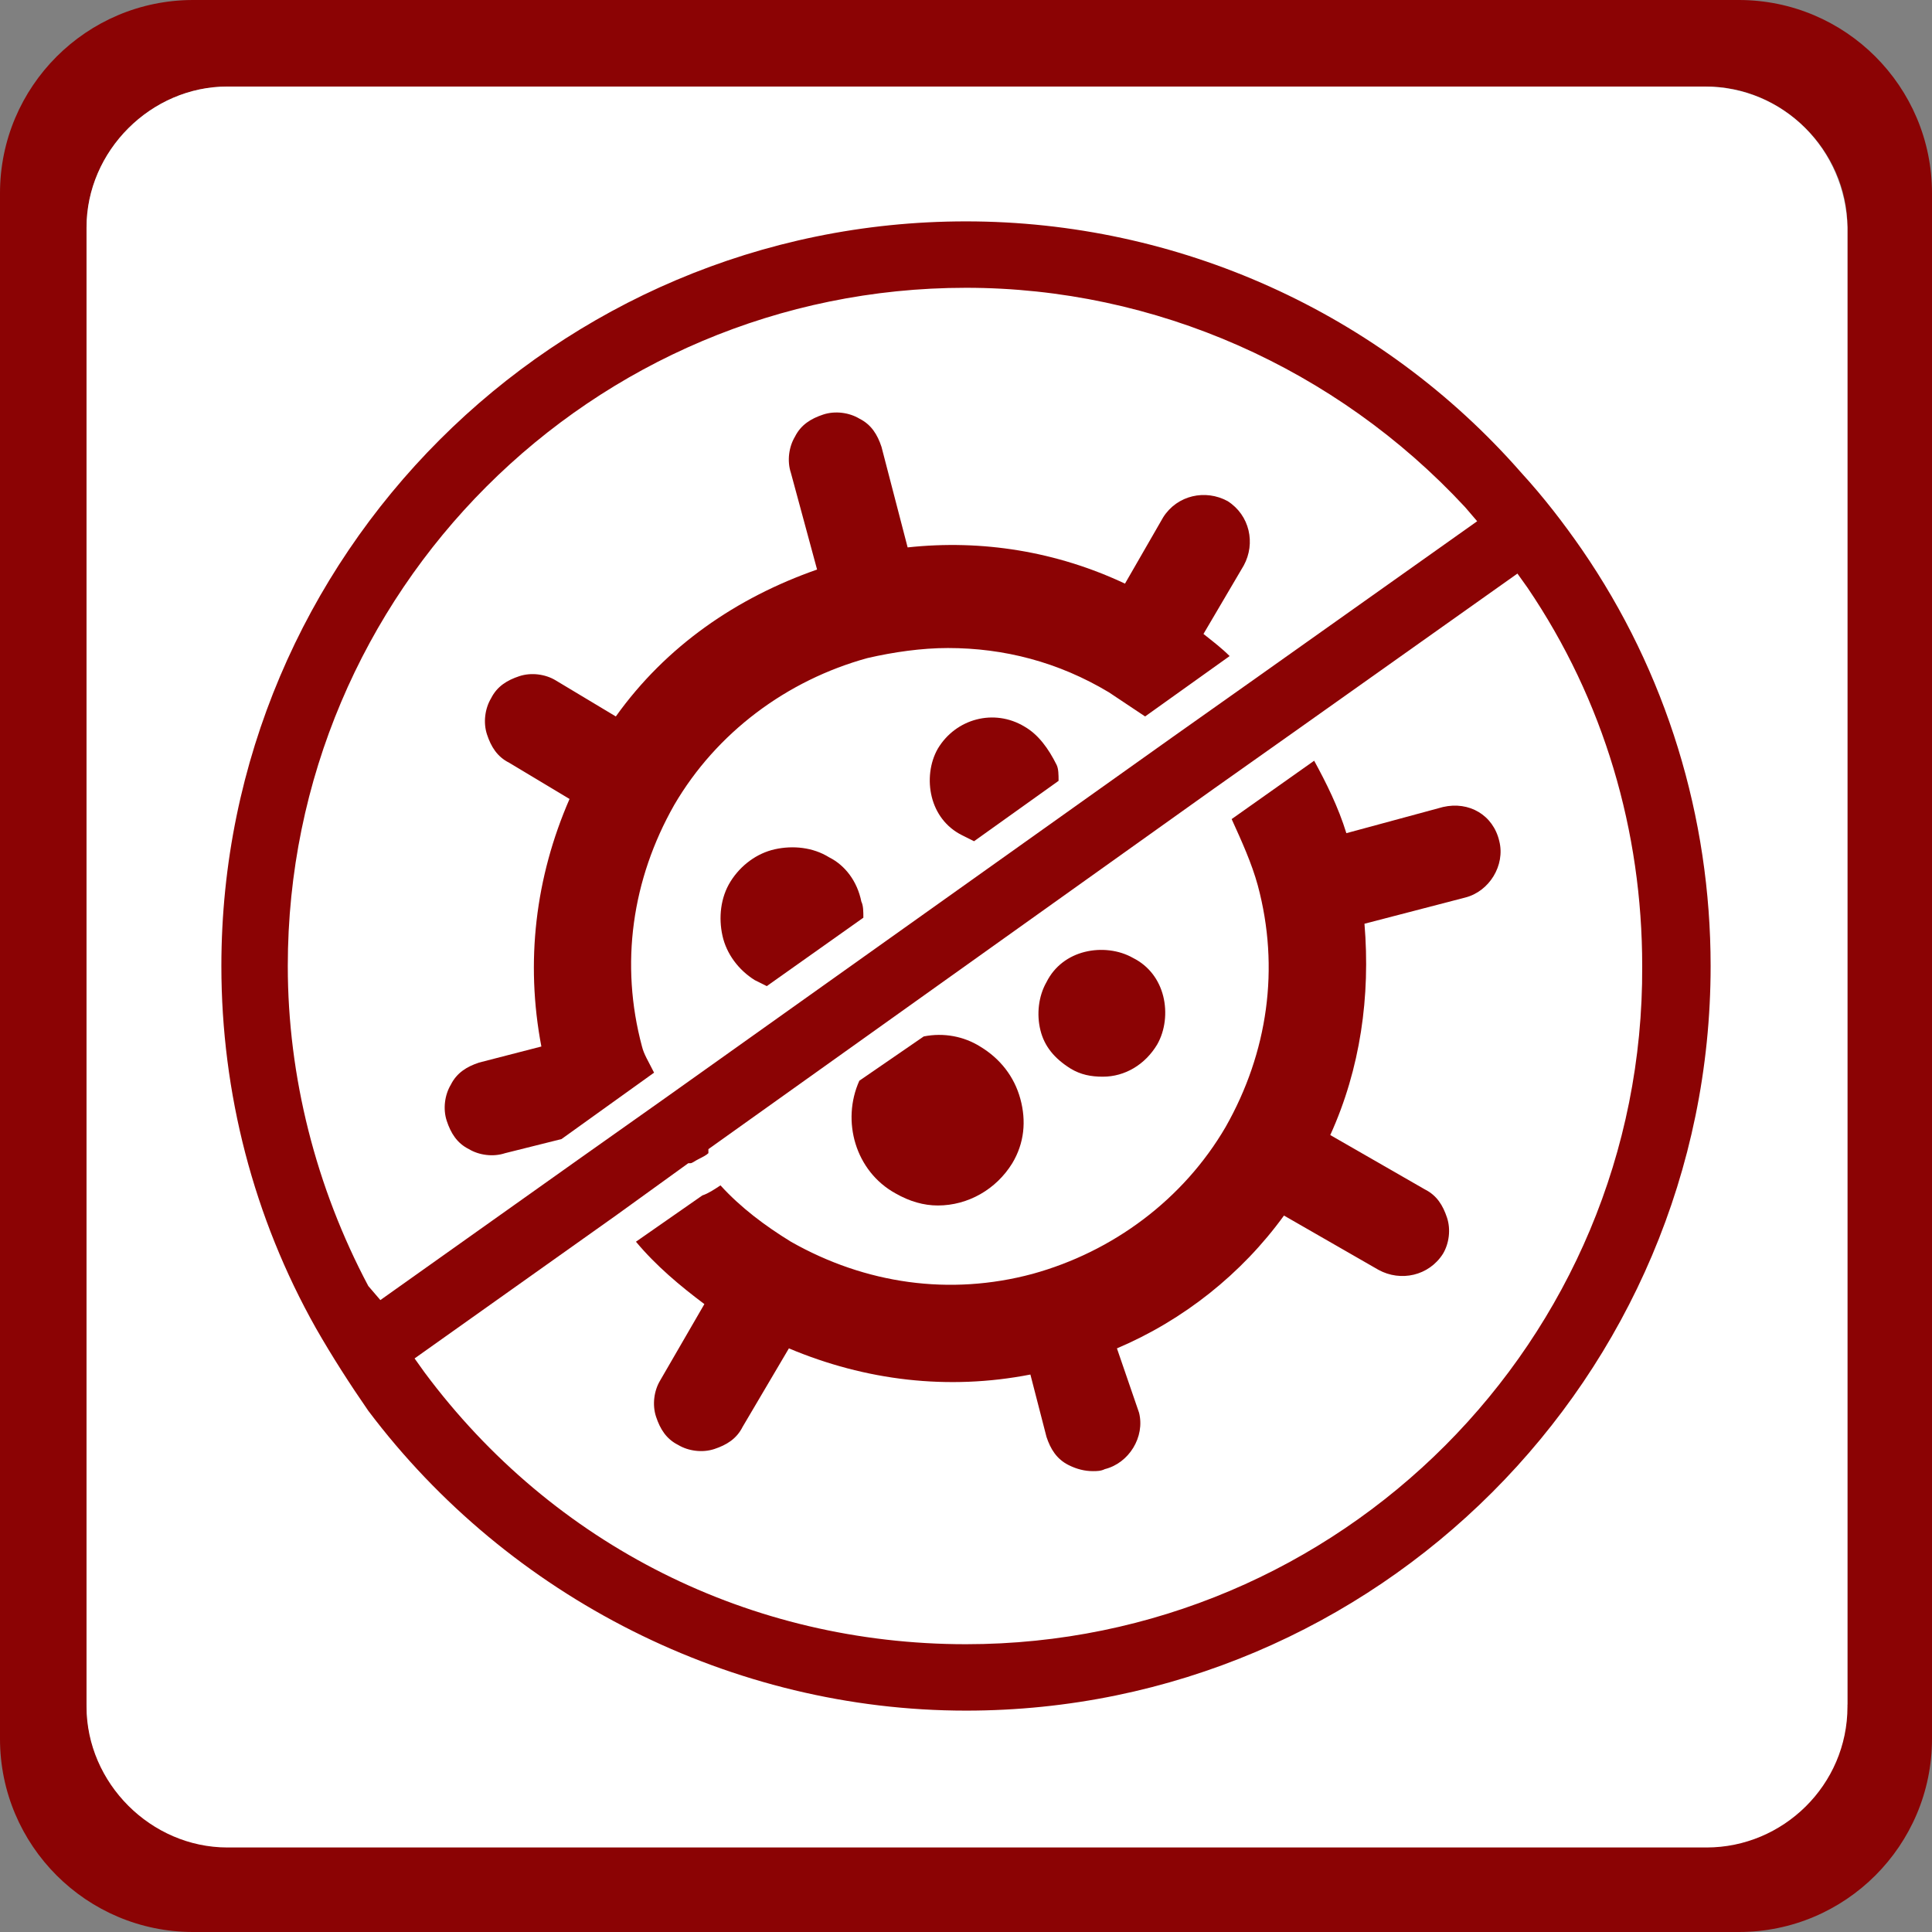
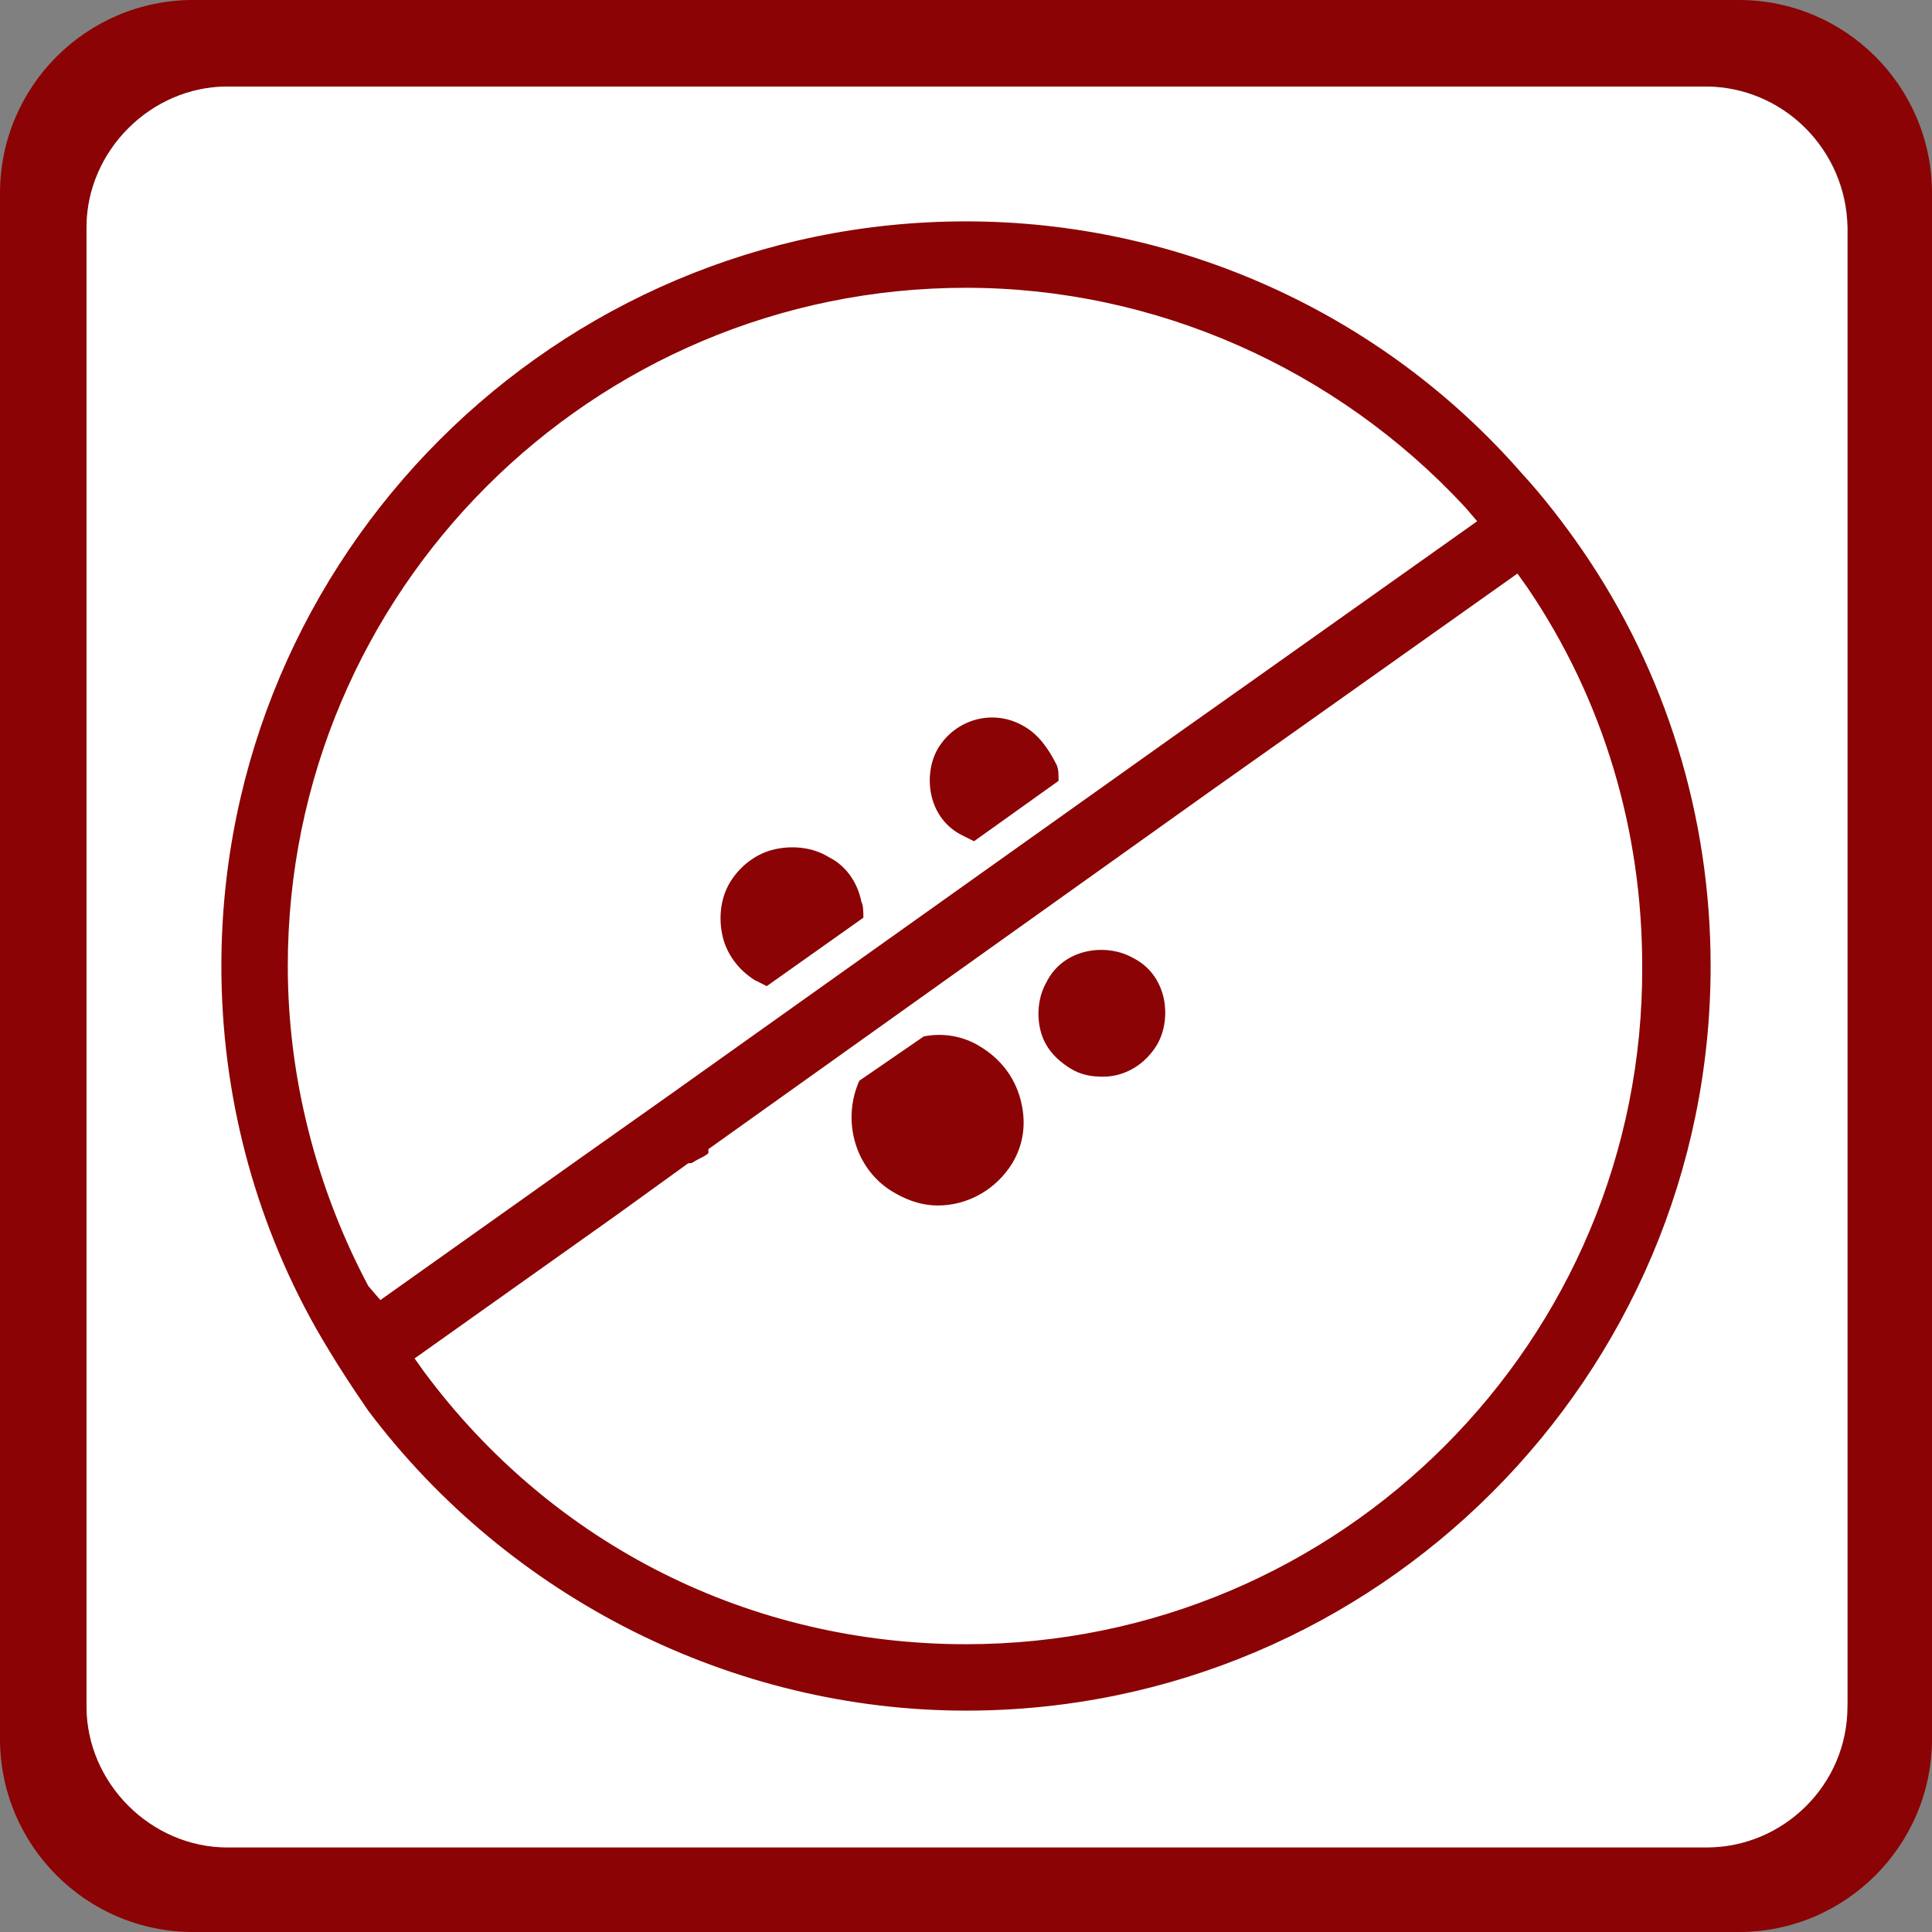
<svg xmlns="http://www.w3.org/2000/svg" version="1.0" id="Layer_1" x="0px" y="0px" viewBox="0 0 96 96" xml:space="preserve">
  <rect x="0" y="0" width="96" height="96" fill="#808080" stroke="none" />
  <path fill="#8B0304" d="M86.4,0H9.6C4.3,0,0,4.3,0,9.6v76.8C0,91.7,4.3,96,9.6,96h76.8c5.3,0,9.6-4.3,9.6-9.6V9.6 C96,4.3,91.7,0,86.4,0z M91.7,84.7c0,3.8-3.1,7-7,7H11.3c-3.8,0-7-3.1-7-7V11.3c0-3.8,3.2-7,7-7h73.5c3.8,0,7,3.2,7,7V84.7z" />
  <g>
    <path fill="#FFFFFF" d="M84.7,4.3H11.3c-3.8,0-7,3.2-7,7v73.5c0,3.8,3.2,7,7,7h73.5c3.8,0,7-3.1,7-7V11.3 C91.7,7.4,88.6,4.3,84.7,4.3z" />
  </g>
  <g>
    <path fill="#8B0304" d="M44.5,59.3c0.7,0.4,1.4,0.6,2.1,0.6c1.5,0,2.9-0.8,3.7-2.1c0.6-1,0.7-2.1,0.4-3.2s-1-2-2-2.6 c-0.8-0.5-1.8-0.7-2.8-0.5l-3.2,2.2C41.8,55.7,42.5,58.2,44.5,59.3z" />
    <path fill="#8B0304" d="M41.2,42.6c-0.8-0.5-1.8-0.6-2.7-0.4c-0.9,0.2-1.7,0.8-2.2,1.6c-0.5,0.8-0.6,1.8-0.4,2.7 c0.2,0.9,0.8,1.7,1.6,2.2c0.2,0.1,0.4,0.2,0.6,0.3l4.8-3.4c0-0.3,0-0.6-0.1-0.8C42.6,43.8,42,43,41.2,42.6z" />
    <path fill="#8B0304" d="M50.9,36.1c-1.5-0.9-3.4-0.4-4.3,1.1c-0.4,0.7-0.5,1.6-0.3,2.4c0.2,0.8,0.7,1.5,1.5,1.9 c0.2,0.1,0.4,0.2,0.6,0.3l4.2-3c0-0.3,0-0.6-0.1-0.8C52.1,37.2,51.6,36.5,50.9,36.1z" />
    <path fill="#8B0304" d="M53.2,53.1c0.5,0.3,1,0.4,1.6,0.4c1.1,0,2.1-0.6,2.7-1.6c0.4-0.7,0.5-1.6,0.3-2.4c-0.2-0.8-0.7-1.5-1.5-1.9 c-0.7-0.4-1.6-0.5-2.4-0.3c-0.8,0.2-1.5,0.7-1.9,1.5c-0.4,0.7-0.5,1.6-0.3,2.4C51.9,52,52.4,52.6,53.2,53.1z" />
-     <path fill="#8B0304" d="M71.7,40.1l-4.8,1.3c-0.4-1.3-1-2.5-1.6-3.6l-4.1,2.9c0.5,1.1,1,2.2,1.3,3.3c1.1,4.1,0.5,8.3-1.6,12 c-2.1,3.6-5.6,6.2-9.6,7.3c-4.1,1.1-8.3,0.5-12-1.6c-1.3-0.8-2.5-1.7-3.5-2.8c-0.3,0.2-0.6,0.4-0.9,0.5l-3.3,2.3 c1,1.2,2.2,2.2,3.4,3.1l-2.2,3.8c-0.3,0.5-0.4,1.2-0.2,1.8c0.2,0.6,0.5,1.1,1.1,1.4c0.5,0.3,1.2,0.4,1.8,0.2 c0.6-0.2,1.1-0.5,1.4-1.1l2.3-3.9c3.8,1.6,7.9,2.1,12,1.3l0.8,3.1c0.2,0.6,0.5,1.1,1.1,1.4c0.4,0.2,0.8,0.3,1.2,0.3 c0.2,0,0.4,0,0.6-0.1c1.2-0.3,2-1.6,1.7-2.8L55.5,67c3.3-1.4,6.2-3.7,8.3-6.6l4.7,2.7c1.1,0.6,2.5,0.3,3.2-0.8 c0.3-0.5,0.4-1.2,0.2-1.8c-0.2-0.6-0.5-1.1-1.1-1.4l-4.7-2.7c1.5-3.3,2-6.9,1.7-10.5l5-1.3c1.2-0.3,2-1.6,1.7-2.8 C74.2,40.5,73,39.8,71.7,40.1z" />
-     <path fill="#8B0304" d="M31.9,52c-1.1-4.1-0.5-8.3,1.6-12c2.1-3.6,5.6-6.2,9.6-7.3c1.3-0.3,2.7-0.5,4-0.5c2.8,0,5.5,0.7,8,2.2 c0.6,0.4,1.2,0.8,1.8,1.2l4.2-3c-0.4-0.4-0.8-0.7-1.3-1.1l2-3.4c0.6-1.1,0.3-2.5-0.8-3.2c-1.1-0.6-2.5-0.3-3.2,0.8l-1.9,3.3 c-3.4-1.6-7.1-2.2-10.8-1.8l-1.3-5c-0.2-0.6-0.5-1.1-1.1-1.4c-0.5-0.3-1.2-0.4-1.8-0.2c-0.6,0.2-1.1,0.5-1.4,1.1 c-0.3,0.5-0.4,1.2-0.2,1.8l1.3,4.8c-4,1.4-7.5,3.8-10,7.3l-3-1.8c-0.5-0.3-1.2-0.4-1.8-0.2c-0.6,0.2-1.1,0.5-1.4,1.1 c-0.3,0.5-0.4,1.2-0.2,1.8c0.2,0.6,0.5,1.1,1.1,1.4l3,1.8c-1.7,3.9-2.2,8.1-1.4,12.3l-3.1,0.8c-0.6,0.2-1.1,0.5-1.4,1.1 c-0.3,0.5-0.4,1.2-0.2,1.8c0.2,0.6,0.5,1.1,1.1,1.4c0.5,0.3,1.2,0.4,1.8,0.2l2.8-0.7l4.6-3.3C32.2,52.7,32,52.4,31.9,52z" />
    <path fill="#8B0304" d="M78.6,27.3L78.6,27.3c-0.9-1.3-1.9-2.6-3-3.8C68.6,15.5,58.5,11,48,11c-20.4,0-37,16.6-37,37 c0,6.3,1.6,12.5,4.7,18c0.8,1.4,1.7,2.8,2.6,4.1C25.3,79.4,36.4,85,48,85c20.4,0,37-16.6,37-37C85,40.6,82.8,33.4,78.6,27.3z M18.3,63.9c-2.6-4.9-4-10.4-4-15.9c0-18.6,15.1-33.7,33.7-33.7c9.4,0,18.4,4,24.8,10.9l0.6,0.7l-11,7.8l-4.1,2.9l-25.3,18 l-4.1,2.9l-10,7.1L18.3,63.9z M48,81.7c-10.7,0-20.5-4.9-26.9-13.5l-0.5-0.7l10-7.1l3.6-2.6l0.1,0c0.1,0,0.2-0.1,0.4-0.2 c0.2-0.1,0.4-0.2,0.5-0.3l0-0.2l25.1-17.9l4.1-2.9l11-7.8l0.5,0.7c3.8,5.6,5.7,12.1,5.7,18.8C81.7,66.6,66.6,81.7,48,81.7z" />
  </g>
</svg>